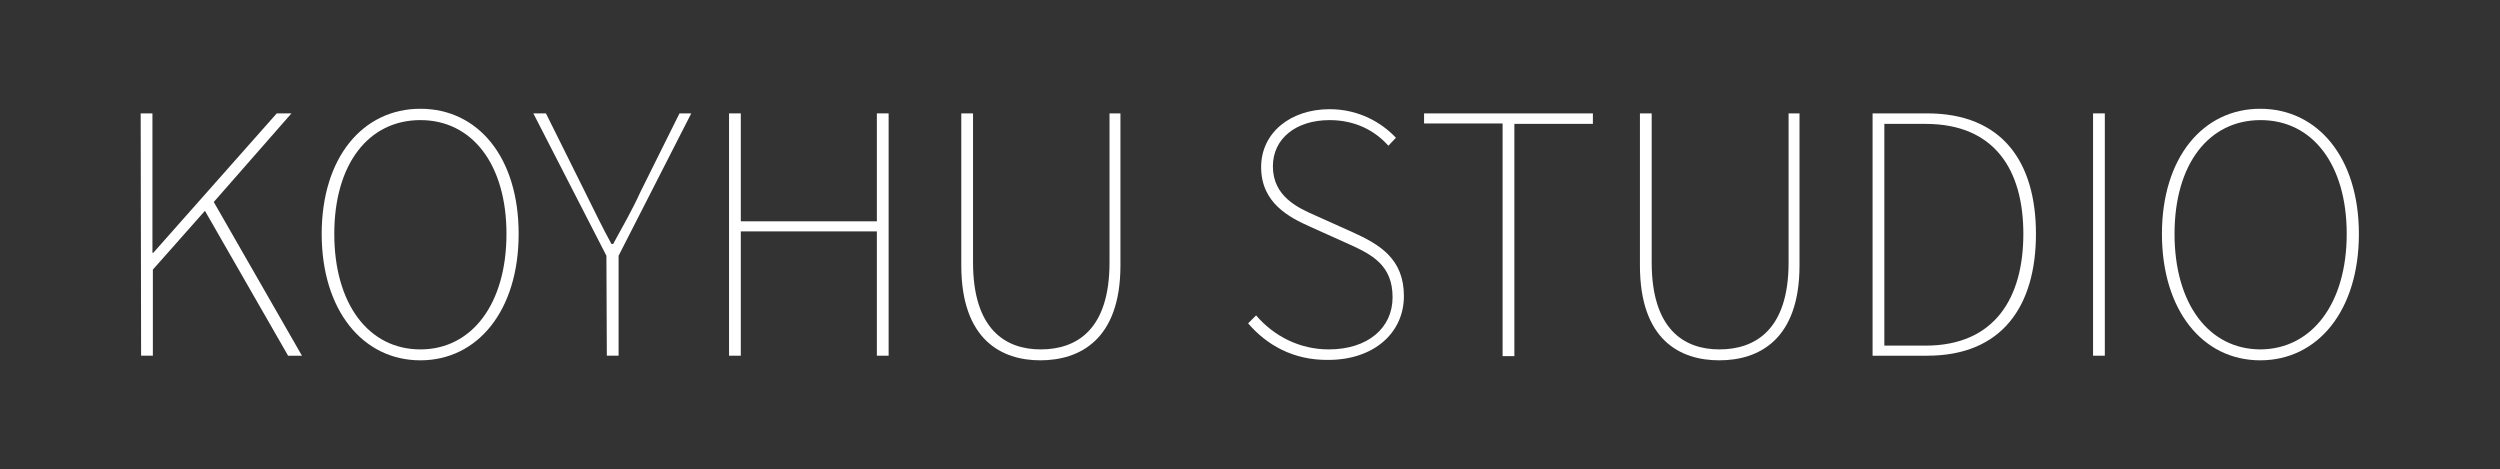
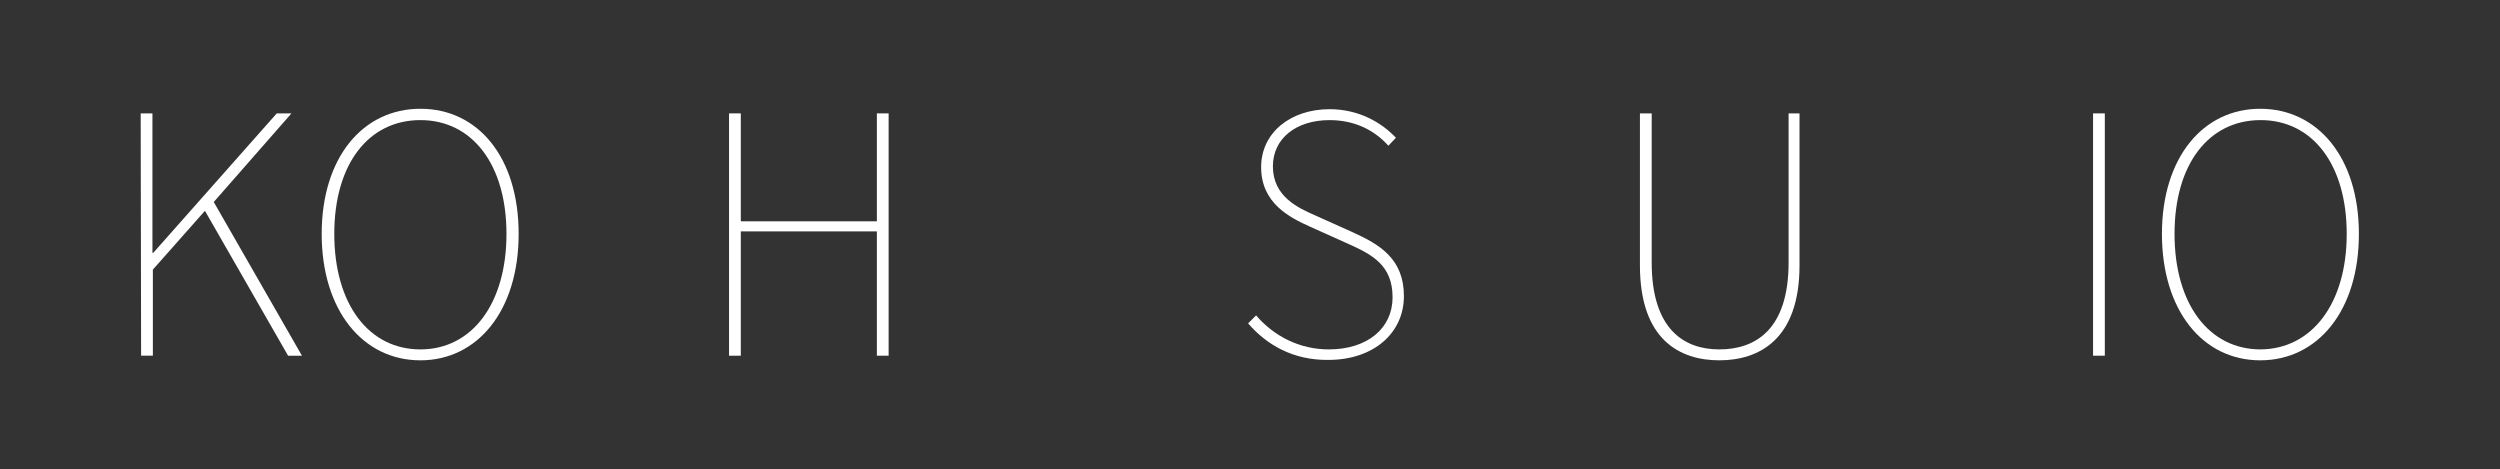
<svg xmlns="http://www.w3.org/2000/svg" id="Layer_1" x="0px" y="0px" viewBox="0 0 595.3 111.7" style="enable-background:new 0 0 595.3 111.7;" xml:space="preserve">
  <rect x="0" y="0" width="595.3" height="111.7" fill="#333333" stroke="none" />
  <style type="text/css">
	.st0{fill:#FFFFFF;}
</style>
  <g>
    <path class="st0" d="M33.5,27h2.8v33.2h0.2L65.9,27h3.5L50.9,48.1l21,36.6h-3.3L48.8,50.2l-12.4,14v20.5h-2.8L33.5,27L33.5,27z" />
    <path class="st0" d="M76.6,55.7c0-18.2,9.8-29.8,23.5-29.8s23.4,11.5,23.4,29.8s-9.8,30.1-23.4,30.1C86.4,85.8,76.6,73.9,76.6,55.7   z M120.6,55.7c0-16.6-8.2-27.1-20.5-27.1S79.6,39,79.6,55.7s8.2,27.5,20.5,27.5S120.6,72.3,120.6,55.7z" />
-     <path class="st0" d="M144.4,60.9L127,27h3l9.3,18.7c2.1,4.2,4,8.2,6.3,12.4h0.4c2.3-4.2,4.6-8.2,6.5-12.4l9.3-18.7h2.8l-17.3,33.9   v23.8h-2.8L144.4,60.9L144.4,60.9z" />
    <path class="st0" d="M173.6,27h2.8v25.7h32.4V27h2.8v57.7h-2.8V55.1h-32.4v29.6h-2.8L173.6,27L173.6,27z" />
-     <path class="st0" d="M228.9,63.2V27h2.8v35.5c0,15.9,7.7,20.7,16.1,20.7c8.6,0,16.4-4.7,16.4-20.7V27h2.6v36.2   c0,17.8-9.8,22.6-19.1,22.6C238.6,85.8,228.9,81,228.9,63.2z" />
    <path class="st0" d="M297.2,77l1.9-1.9c4.2,4.9,10.3,8.1,17.3,8.1c9.3,0,15.2-5.1,15.2-12.4c0-7.7-4.9-10.2-10.7-12.8l-8.9-4   c-4.9-2.2-11.7-5.6-11.7-14.2c0-8.2,7-13.8,16.3-13.8c7,0,12.4,3.2,15.8,6.8l-1.8,1.9c-3.3-3.7-8-6.1-14-6.1c-8,0-13.5,4.4-13.5,11   c0,7.2,6,9.9,10.1,11.7l8.9,4c6.4,2.9,12.2,6.3,12.2,15.2c0,8.8-7.2,15.2-18,15.2C307.9,85.8,301.6,82.1,297.2,77z" />
-     <path class="st0" d="M357.8,29.4h-18.7V27h40.2v2.5h-18.7v55.3h-2.8V29.4L357.8,29.4z" />
    <path class="st0" d="M390.5,63.2V27h2.8v35.5c0,15.9,7.7,20.7,16.1,20.7c8.6,0,16.5-4.7,16.5-20.7V27h2.6v36.2   c0,17.8-9.8,22.6-19.1,22.6C400.1,85.8,390.5,81,390.5,63.2z" />
-     <path class="st0" d="M445.9,27h13c17.9,0,25.9,11.6,25.9,28.7s-8,29-25.9,29h-13V27z M458.5,82.3c16.5,0,23.3-11.4,23.3-26.6   s-6.8-26.2-23.3-26.2h-9.8v52.8H458.5L458.5,82.3z" />
    <path class="st0" d="M498.4,27h2.8v57.7h-2.8V27z" />
    <path class="st0" d="M514.8,55.7c0-18.2,9.8-29.8,23.4-29.8s23.5,11.5,23.5,29.8s-9.8,30.1-23.5,30.1S514.8,73.9,514.8,55.7z    M558.8,55.7c0-16.6-8.2-27.1-20.5-27.1S517.8,39,517.8,55.7s8.2,27.5,20.5,27.5C550.5,83.1,558.8,72.3,558.8,55.7z" />
  </g>
</svg>